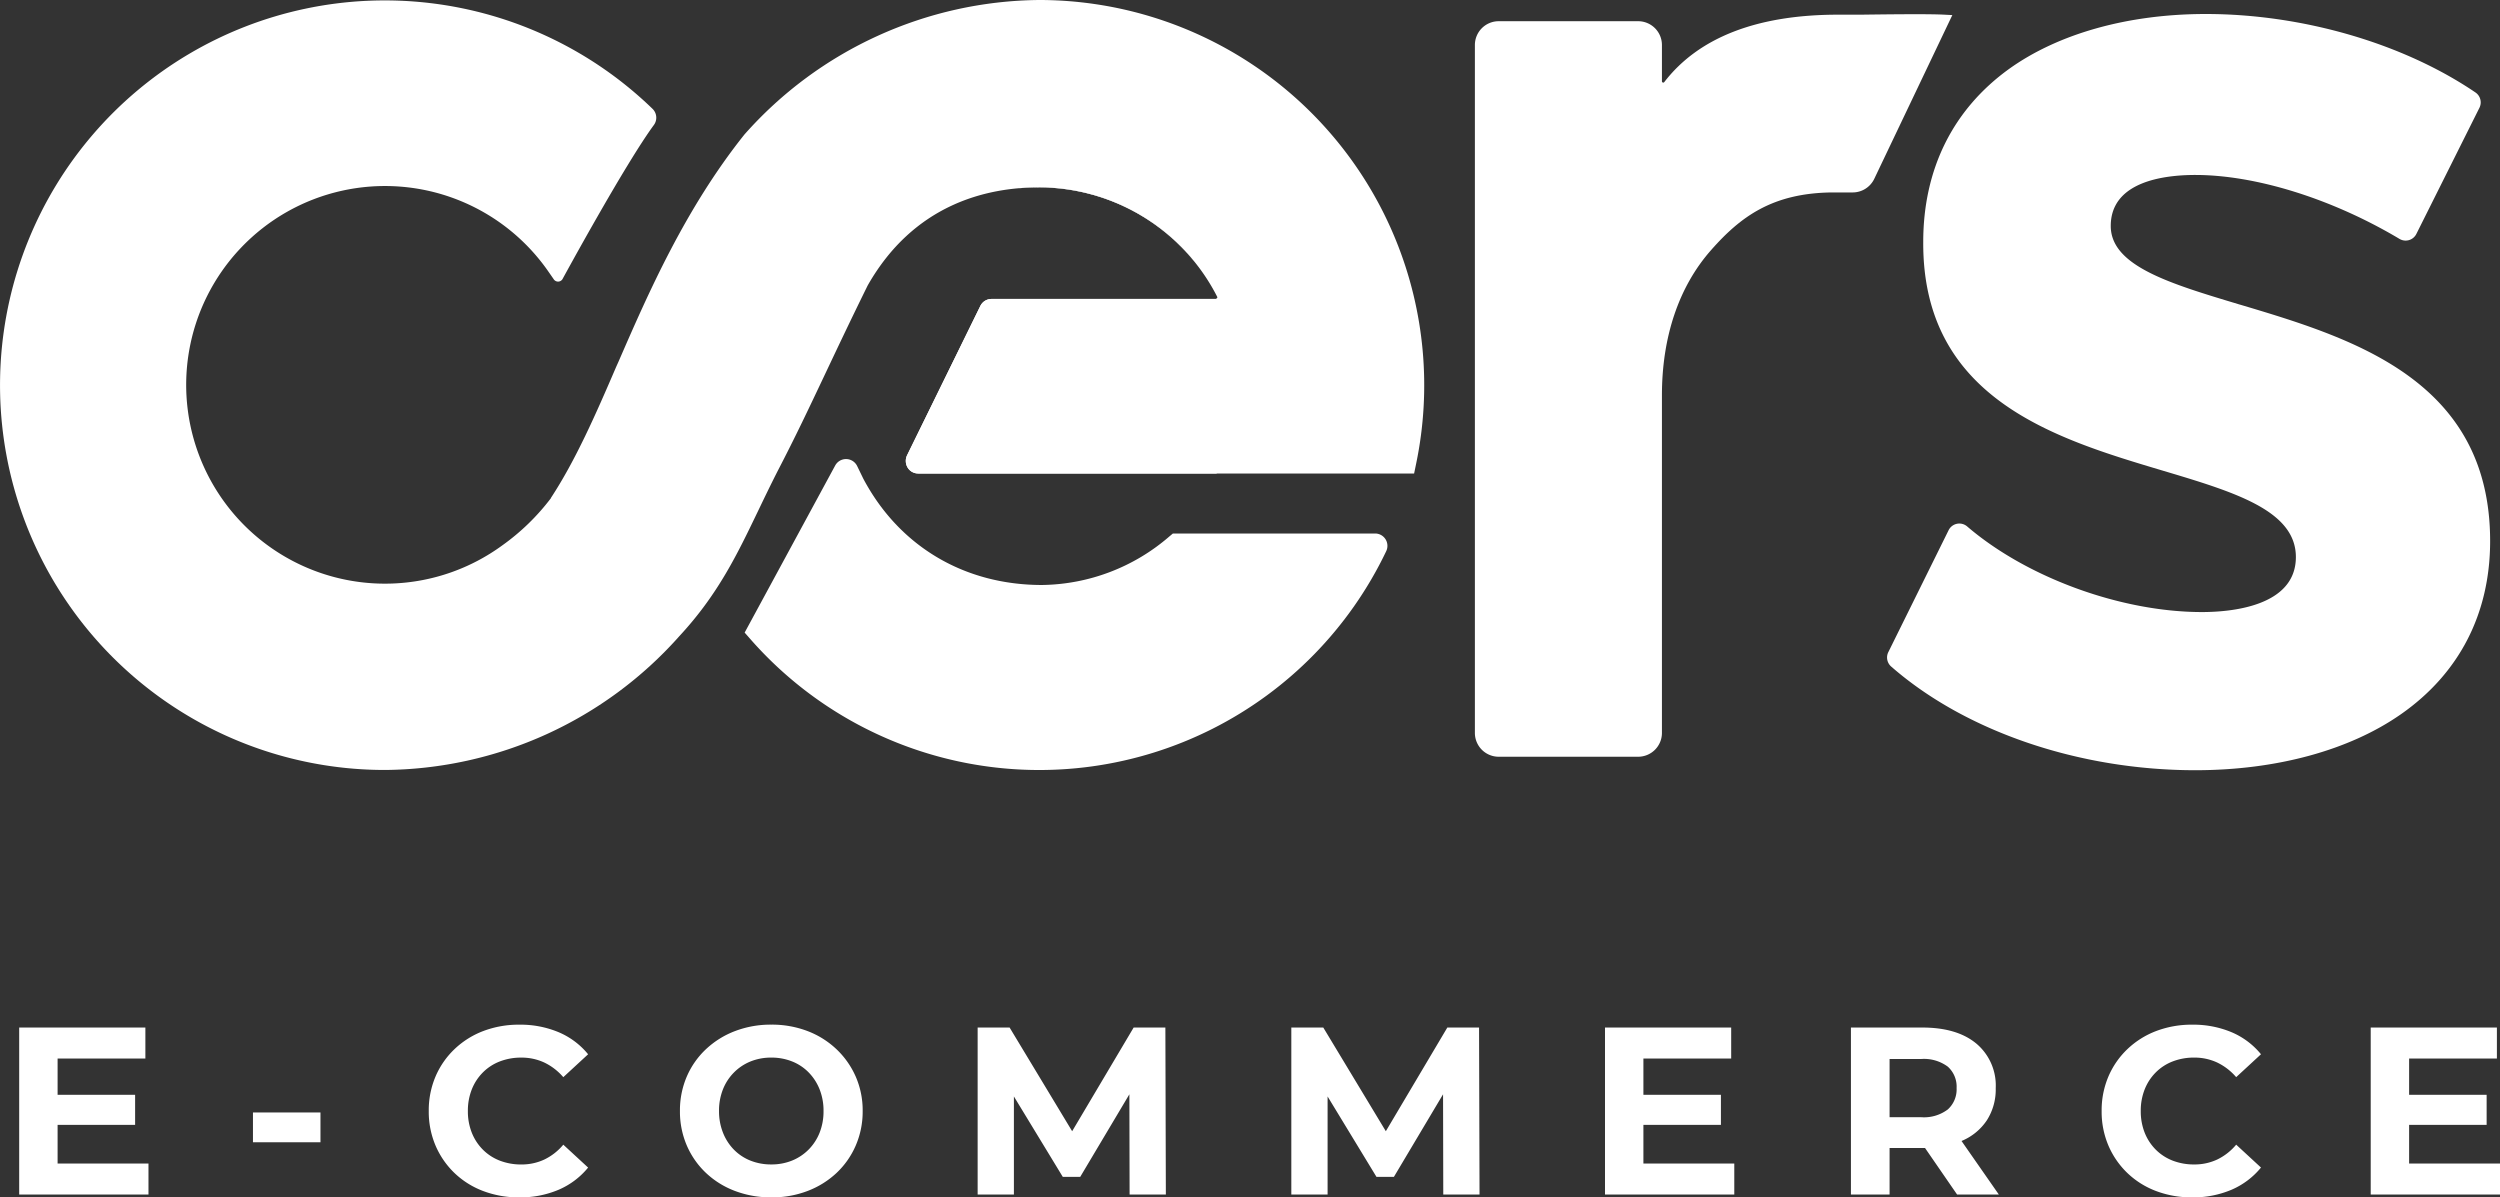
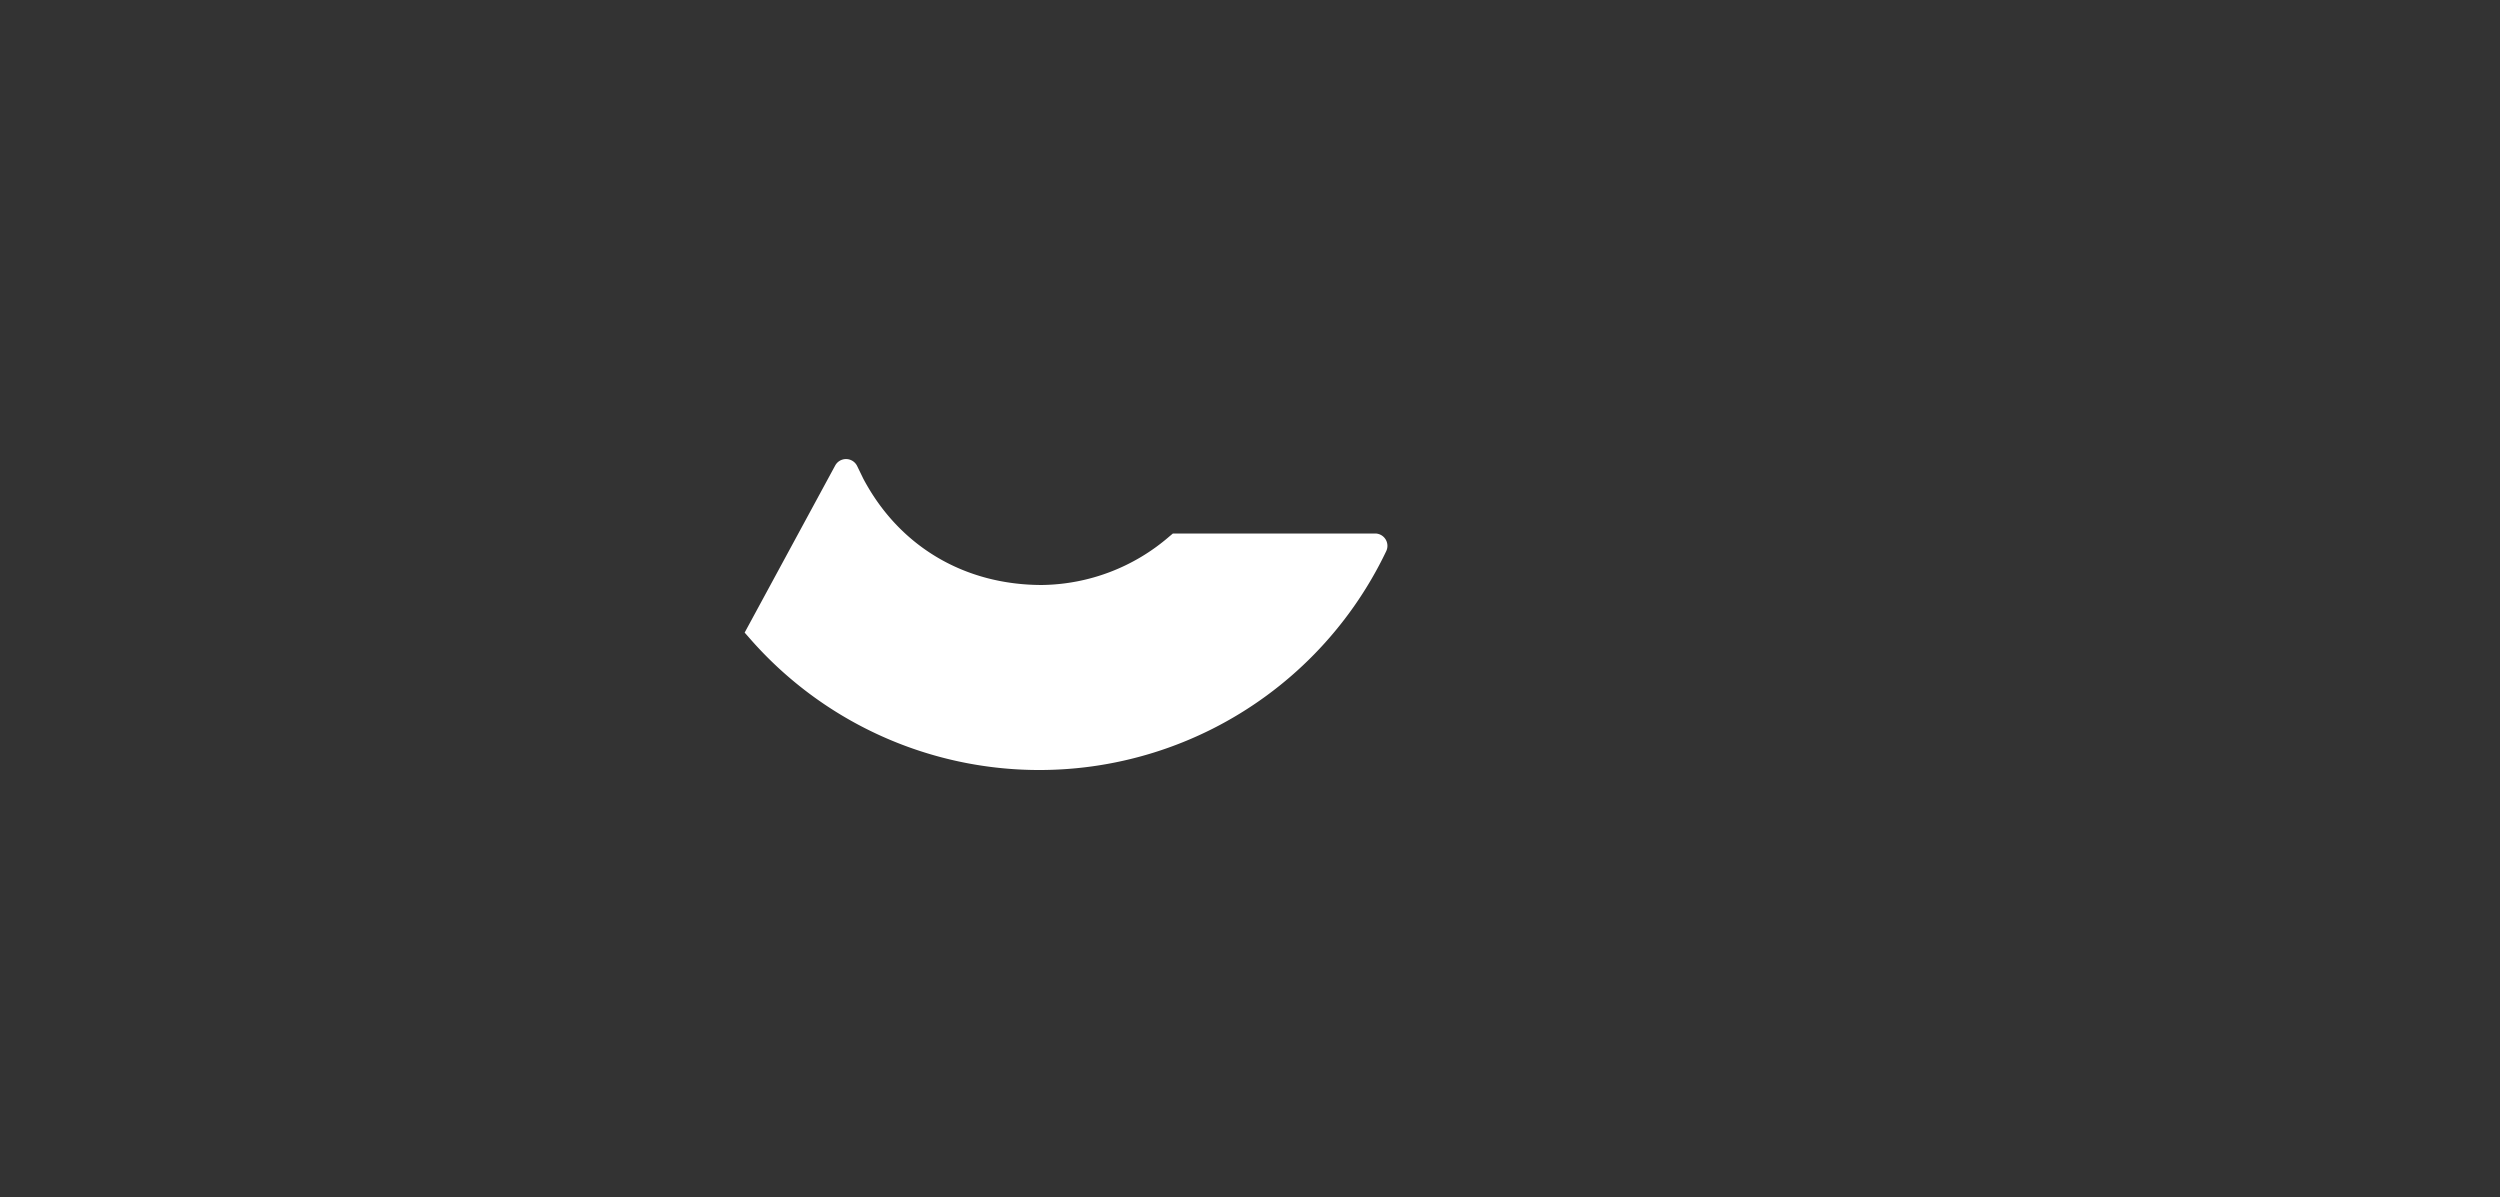
<svg xmlns="http://www.w3.org/2000/svg" width="482.101" height="230.903" viewBox="0 0 482.101 230.903">
  <rect x="0" y="0" width="482.101" height="230.903" fill="#333333" stroke="none" />
  <defs>
    <clipPath id="a">
-       <path d="M487.81,63.44A76.81,76.81,0,0,0,431,89.33l-.06.07c-11.46,14.37-18.56,30.67-24.26,43.77l-.45,1c-4,9.31-7.87,18.1-12.59,25.29v.05a43.239,43.239,0,0,1-9.36,9.09,38.34,38.34,0,1,1,8.89-52.77l1,1.44a1,1,0,0,0,1.75-.09h0c.12-.22,12-22.05,17.58-29.64h0a2.38,2.38,0,0,0-.26-3.11h0a74.2,74.2,0,1,0-51.57,127.49,76.74,76.74,0,0,0,56.76-25.83c7.42-8,11.13-15.74,15.06-23.91,1.26-2.62,2.56-5.33,4-8.15,3.27-6.29,5.84-11.73,8.81-18,2.31-4.88,4.92-10.42,8.42-17.53,8.89-15.65,22.89-18.93,33.07-18.93a38.6,38.6,0,0,1,34.32,21.07.3.3,0,0,1,0,.3.31.31,0,0,1-.27.15H478.59a2.39,2.39,0,0,0-2.13,1.33l-14.13,28.8a2.5,2.5,0,0,0,0,2.21,2.37,2.37,0,0,0,2.13,1.32H560.1l.39-1.89A74.28,74.28,0,0,0,487.8,63.44Z" fill="#fff" />
-     </clipPath>
+       </clipPath>
  </defs>
  <g transform="translate(-828.951 -467.649)">
-     <path d="M-238.349,0V-32.2h24.334v5.98h-16.928V-5.98h17.526V0Zm6.854-13.432v-5.8h15.5v5.8Zm38.226,3.358v-5.75h13.018v5.75ZM-141.933.552a19.271,19.271,0,0,1-6.923-1.219A16.262,16.262,0,0,1-154.4-4.14a16.117,16.117,0,0,1-3.657-5.29,16.648,16.648,0,0,1-1.311-6.67,16.648,16.648,0,0,1,1.311-6.67,15.953,15.953,0,0,1,3.68-5.29,16.561,16.561,0,0,1,5.543-3.473,19.219,19.219,0,0,1,6.946-1.219A19.026,19.026,0,0,1-134.32-31.3a14.742,14.742,0,0,1,5.681,4.255l-4.784,4.416a11.2,11.2,0,0,0-3.68-2.829,10.326,10.326,0,0,0-4.416-.943,11.294,11.294,0,0,0-4.14.736,9.385,9.385,0,0,0-3.266,2.116,9.664,9.664,0,0,0-2.139,3.266,11.118,11.118,0,0,0-.759,4.186,11.118,11.118,0,0,0,.759,4.186,9.664,9.664,0,0,0,2.139,3.266,9.385,9.385,0,0,0,3.266,2.116,11.294,11.294,0,0,0,4.14.736,10.326,10.326,0,0,0,4.416-.943,10.953,10.953,0,0,0,3.68-2.875l4.784,4.416A14.951,14.951,0,0,1-134.32-.92,18.887,18.887,0,0,1-141.933.552Zm48.668,0A19.582,19.582,0,0,1-100.326-.69a16.707,16.707,0,0,1-5.612-3.5,15.953,15.953,0,0,1-3.68-5.29,16.53,16.53,0,0,1-1.311-6.624,16.53,16.53,0,0,1,1.311-6.624,15.8,15.8,0,0,1,3.7-5.29,17.015,17.015,0,0,1,5.612-3.5,19.266,19.266,0,0,1,6.992-1.242A19.214,19.214,0,0,1-86.3-31.51a16.81,16.81,0,0,1,5.566,3.5,16.312,16.312,0,0,1,3.7,5.267A16.238,16.238,0,0,1-75.693-16.1a16.446,16.446,0,0,1-1.334,6.647,15.926,15.926,0,0,1-3.7,5.29A17,17,0,0,1-86.3-.69,19.083,19.083,0,0,1-93.265.552ZM-93.311-5.8a10.5,10.5,0,0,0,3.979-.736,9.541,9.541,0,0,0,3.2-2.116A9.664,9.664,0,0,0-84-11.914a11.118,11.118,0,0,0,.759-4.186A11.118,11.118,0,0,0-84-20.286a9.841,9.841,0,0,0-2.116-3.266,9.245,9.245,0,0,0-3.2-2.116,10.678,10.678,0,0,0-4-.736,10.5,10.5,0,0,0-3.979.736,9.541,9.541,0,0,0-3.2,2.116,9.664,9.664,0,0,0-2.139,3.266,11.118,11.118,0,0,0-.759,4.186,11.168,11.168,0,0,0,.759,4.163,9.788,9.788,0,0,0,2.116,3.289,9.245,9.245,0,0,0,3.2,2.116A10.678,10.678,0,0,0-93.311-5.8ZM-53.521,0V-32.2h6.164L-33.649-9.476h-3.266L-23.437-32.2h6.118L-17.227,0h-6.992l-.046-21.482h1.288L-33.741-3.4H-37.1L-48.093-21.482h1.564V0ZM6.969,0V-32.2h6.164L26.841-9.476H23.575L37.053-32.2h6.118L43.263,0H36.271l-.046-21.482h1.288L26.749-3.4H23.391L12.4-21.482h1.564V0Zm60.49,0V-32.2H91.793v5.98H74.865V-5.98H92.391V0Zm6.854-13.432v-5.8h15.5v5.8ZM114.885,0V-32.2h13.754q6.716,0,10.442,3.105a10.562,10.562,0,0,1,3.726,8.579,11.039,11.039,0,0,1-1.7,6.187,10.822,10.822,0,0,1-4.83,3.979,18.368,18.368,0,0,1-7.452,1.38h-9.8l3.312-3.266V0Zm20.47,0-8.05-11.684h7.958L143.405,0ZM122.337-11.408l-3.312-3.5h9.384a7.626,7.626,0,0,0,5.152-1.495,5.2,5.2,0,0,0,1.7-4.117,5.18,5.18,0,0,0-1.7-4.14,7.709,7.709,0,0,0-5.152-1.472h-9.384l3.312-3.542ZM180.665.552a19.272,19.272,0,0,1-6.923-1.219A16.262,16.262,0,0,1,168.2-4.14a16.117,16.117,0,0,1-3.657-5.29,16.648,16.648,0,0,1-1.311-6.67,16.648,16.648,0,0,1,1.311-6.67,15.953,15.953,0,0,1,3.68-5.29,16.561,16.561,0,0,1,5.543-3.473,19.219,19.219,0,0,1,6.946-1.219,19.026,19.026,0,0,1,7.567,1.449,14.742,14.742,0,0,1,5.681,4.255l-4.784,4.416a11.2,11.2,0,0,0-3.68-2.829,10.326,10.326,0,0,0-4.416-.943,11.294,11.294,0,0,0-4.14.736,9.385,9.385,0,0,0-3.266,2.116,9.664,9.664,0,0,0-2.139,3.266,11.118,11.118,0,0,0-.759,4.186,11.118,11.118,0,0,0,.759,4.186,9.664,9.664,0,0,0,2.139,3.266,9.385,9.385,0,0,0,3.266,2.116,11.294,11.294,0,0,0,4.14.736,10.326,10.326,0,0,0,4.416-.943,10.953,10.953,0,0,0,3.68-2.875L193.959-5.2A14.951,14.951,0,0,1,188.278-.92,18.887,18.887,0,0,1,180.665.552ZM215.119,0V-32.2h24.334v5.98H222.525V-5.98h17.526V0Zm6.854-13.432v-5.8h15.5v5.8Z" transform="translate(1071.001 698)" fill="#fff" />
    <g transform="translate(541.549 404.209)">
      <path d="M552.57,166.33h-39l-.67.56h0a38.22,38.22,0,0,1-24.56,9.36c-15,0-27.55-7.48-34.45-20.48l-1.2-2.47a2.38,2.38,0,0,0-4.23-.09L431,185.43l1.09,1.24a74.12,74.12,0,0,0,122.63-16.94,2.38,2.38,0,0,0-2.14-3.41Z" fill="#fff" />
-       <path d="M487.81,63.44A76.81,76.81,0,0,0,431,89.33l-.06.07c-11.46,14.37-18.56,30.67-24.26,43.77l-.45,1c-4,9.31-7.87,18.1-12.59,25.29v.05a43.239,43.239,0,0,1-9.36,9.09,38.34,38.34,0,1,1,8.89-52.77l1,1.44a1,1,0,0,0,1.75-.09h0c.12-.22,12-22.05,17.58-29.64h0a2.38,2.38,0,0,0-.26-3.11h0a74.2,74.2,0,1,0-51.57,127.49,76.74,76.74,0,0,0,56.76-25.83c7.42-8,11.13-15.74,15.06-23.91,1.26-2.62,2.56-5.33,4-8.15,3.27-6.29,5.84-11.73,8.81-18,2.31-4.88,4.92-10.42,8.42-17.53,8.89-15.65,22.89-18.93,33.07-18.93a38.6,38.6,0,0,1,34.32,21.07.3.3,0,0,1,0,.3.31.31,0,0,1-.27.15H478.59a2.39,2.39,0,0,0-2.13,1.33l-14.13,28.8a2.5,2.5,0,0,0,0,2.21,2.37,2.37,0,0,0,2.13,1.32H560.1l.39-1.89A74.28,74.28,0,0,0,487.8,63.44Z" fill="#fff" />
      <g clip-path="url(#a)">
        <circle cx="38.14" cy="38.14" r="38.14" transform="translate(449.77 99.52)" fill="#fff" />
      </g>
-       <path d="M719.22,122.14l-.3,1h0l.29-1c-13.29-4-24.77-7.39-24.77-15.12,0-8.56,10.21-9.84,16.3-9.84,11.71,0,26.44,4.61,39.4,12.34a2.31,2.31,0,0,0,3.25-1l12.15-24.3a2.32,2.32,0,0,0-.77-2.95c-13.95-9.48-33.38-15.13-52-15.13-14.93,0-28.4,3.76-37.92,10.58C664,84.54,658.28,96.07,658.28,110.1c-.16,30.27,25.52,37.93,46.16,44.09,13.79,4.12,25.7,7.67,25.7,16.67,0,9.58-12.66,10.61-18.11,10.61-15.57,0-33.76-6.63-45.28-16.51a2.31,2.31,0,0,0-3.58.73l-11.63,23.52a2.32,2.32,0,0,0,.55,2.76c14.28,12.5,36.21,20,58.65,20,15.6,0,29.68-3.83,39.65-10.79,11.26-7.86,17.21-19.41,17.21-33.4C767.6,136.57,740.78,128.57,719.22,122.14Z" fill="#fff" />
-       <path d="M663.89,66.35l-1.54-.08c-3.22-.17-11.27-.06-16.08,0h-4.4c-15.61,0-26.89,4.38-33.53,13a.25.25,0,0,1-.45-.15v-7a4.59,4.59,0,0,0-4.59-4.59H576.41a4.59,4.59,0,0,0-4.59,4.59V204.78a4.59,4.59,0,0,0,4.59,4.59H603.3a4.59,4.59,0,0,0,4.59-4.59V139.67c0-11.25,3.25-20.89,9.39-27.9,5.82-6.64,12-11.09,23.4-11.22h4A4.62,4.62,0,0,0,648.8,98h0Z" fill="#fff" />
    </g>
  </g>
</svg>